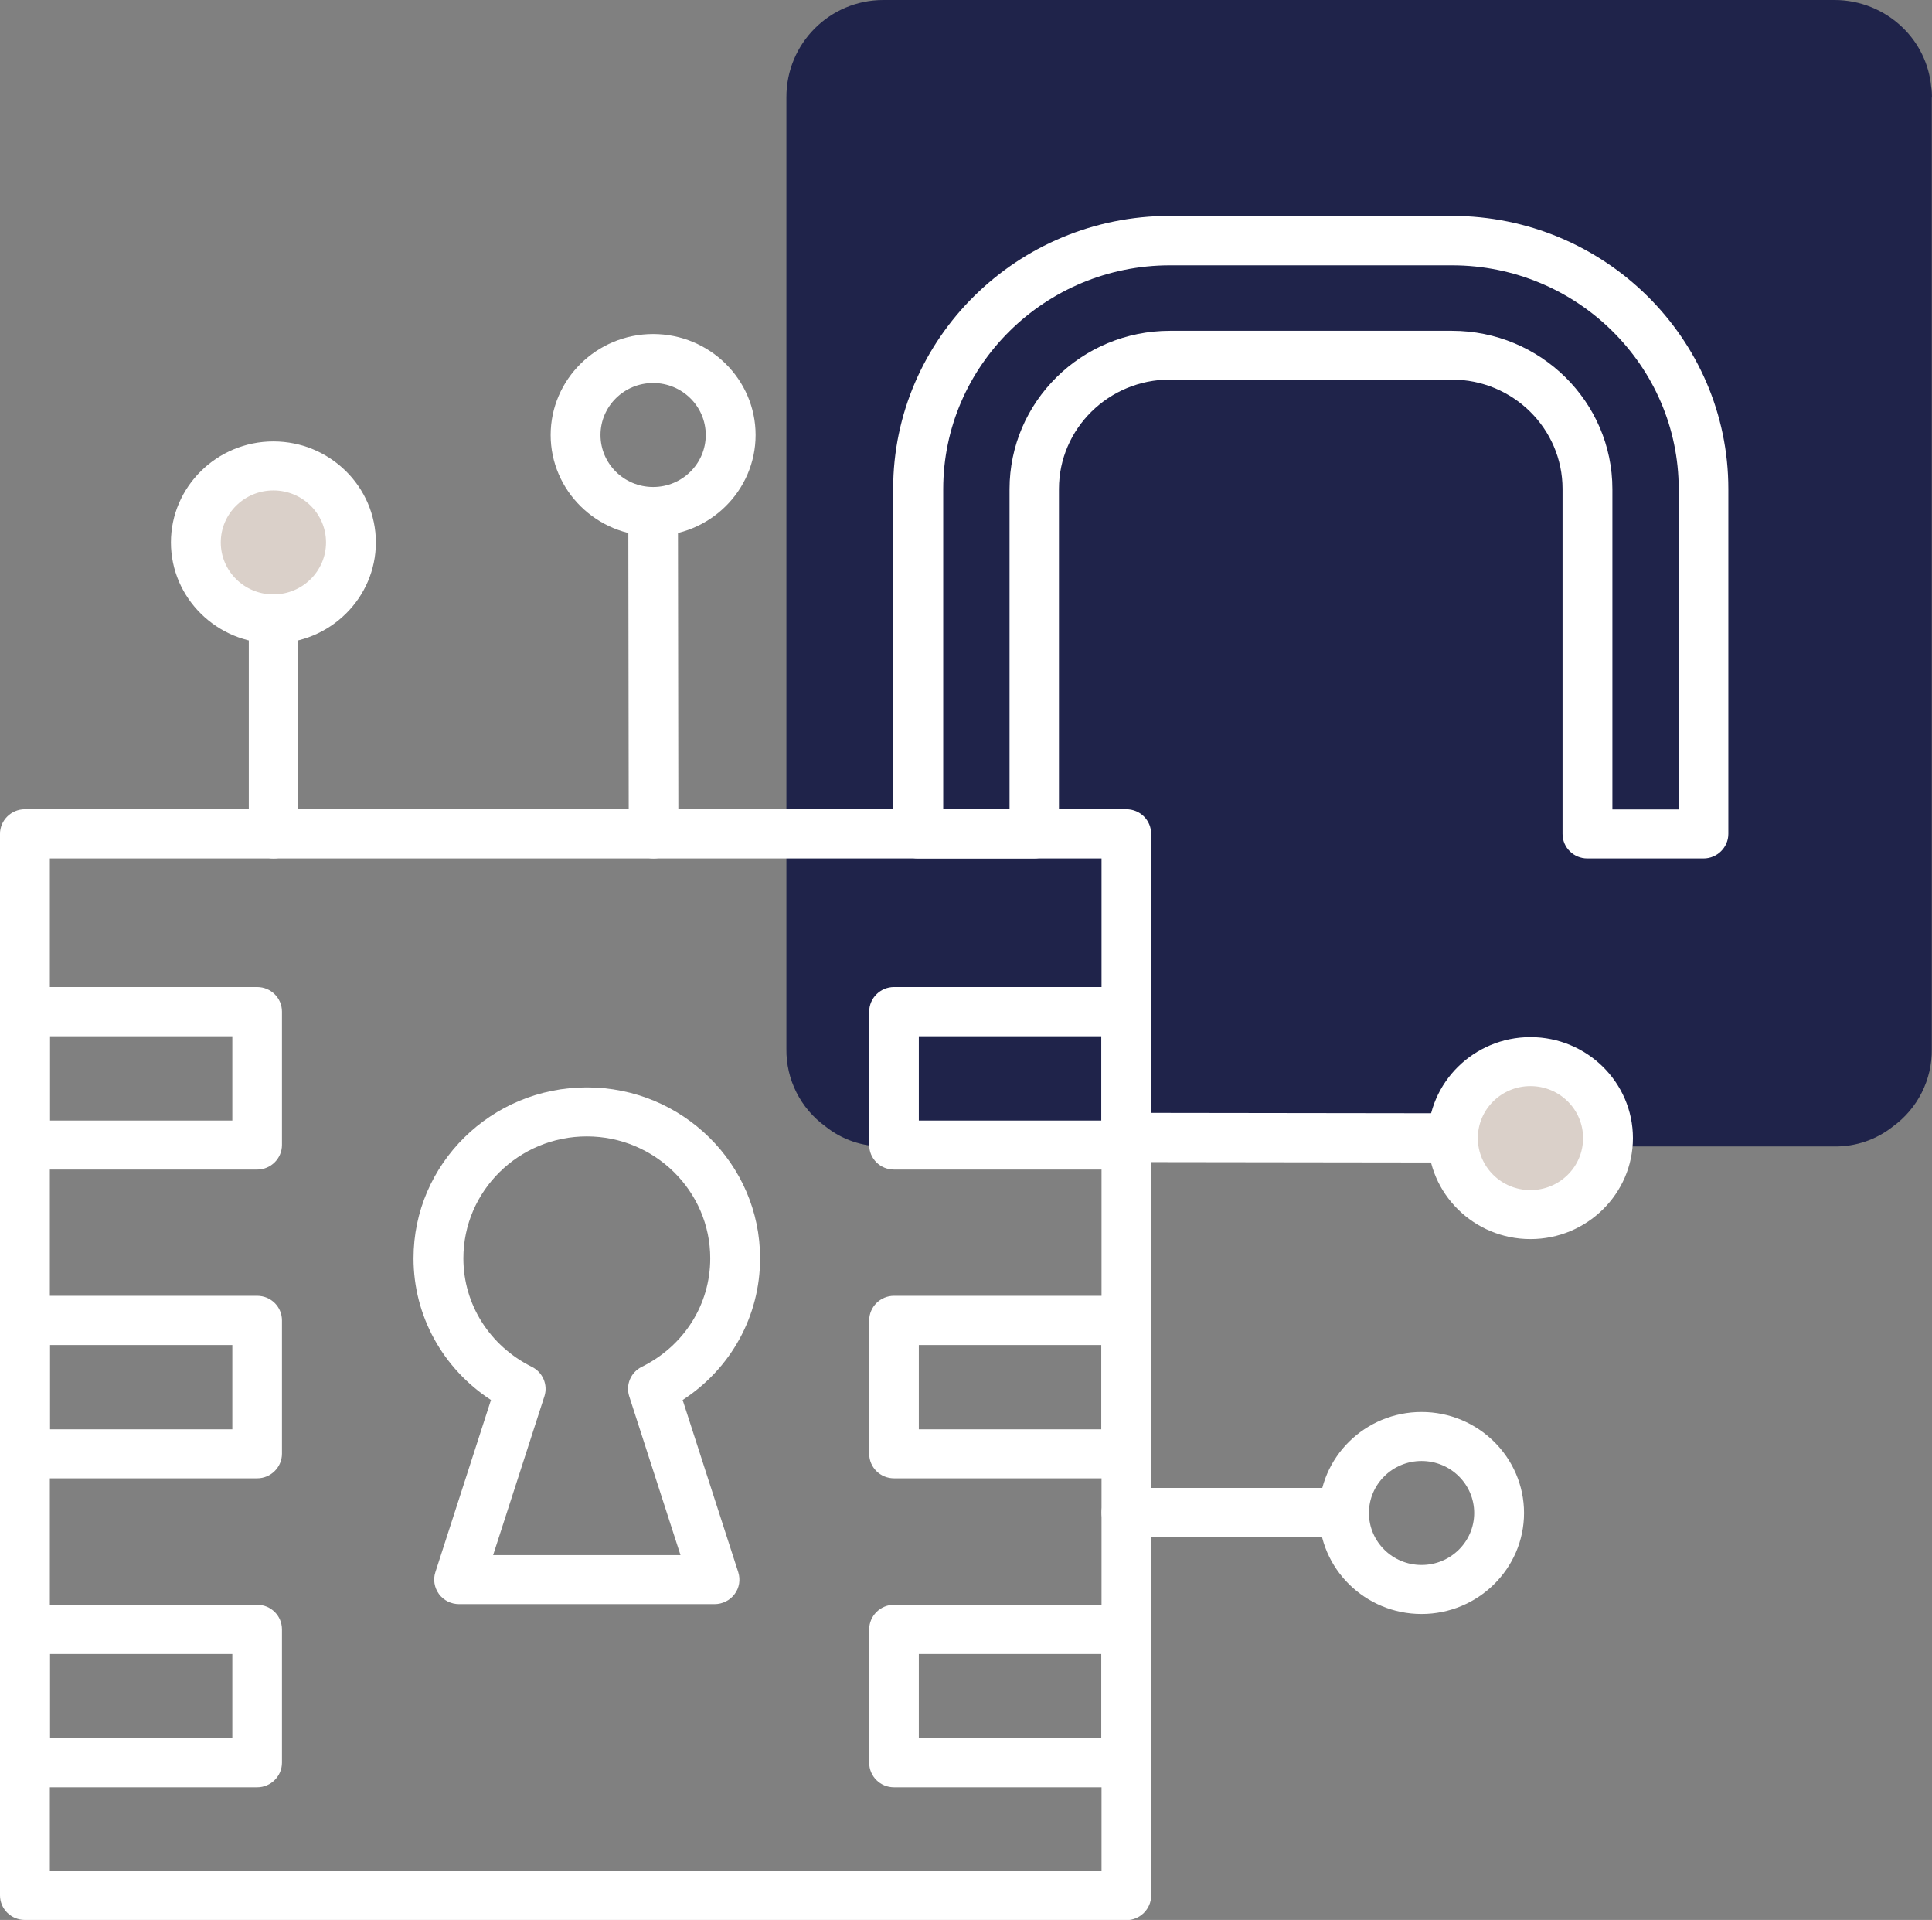
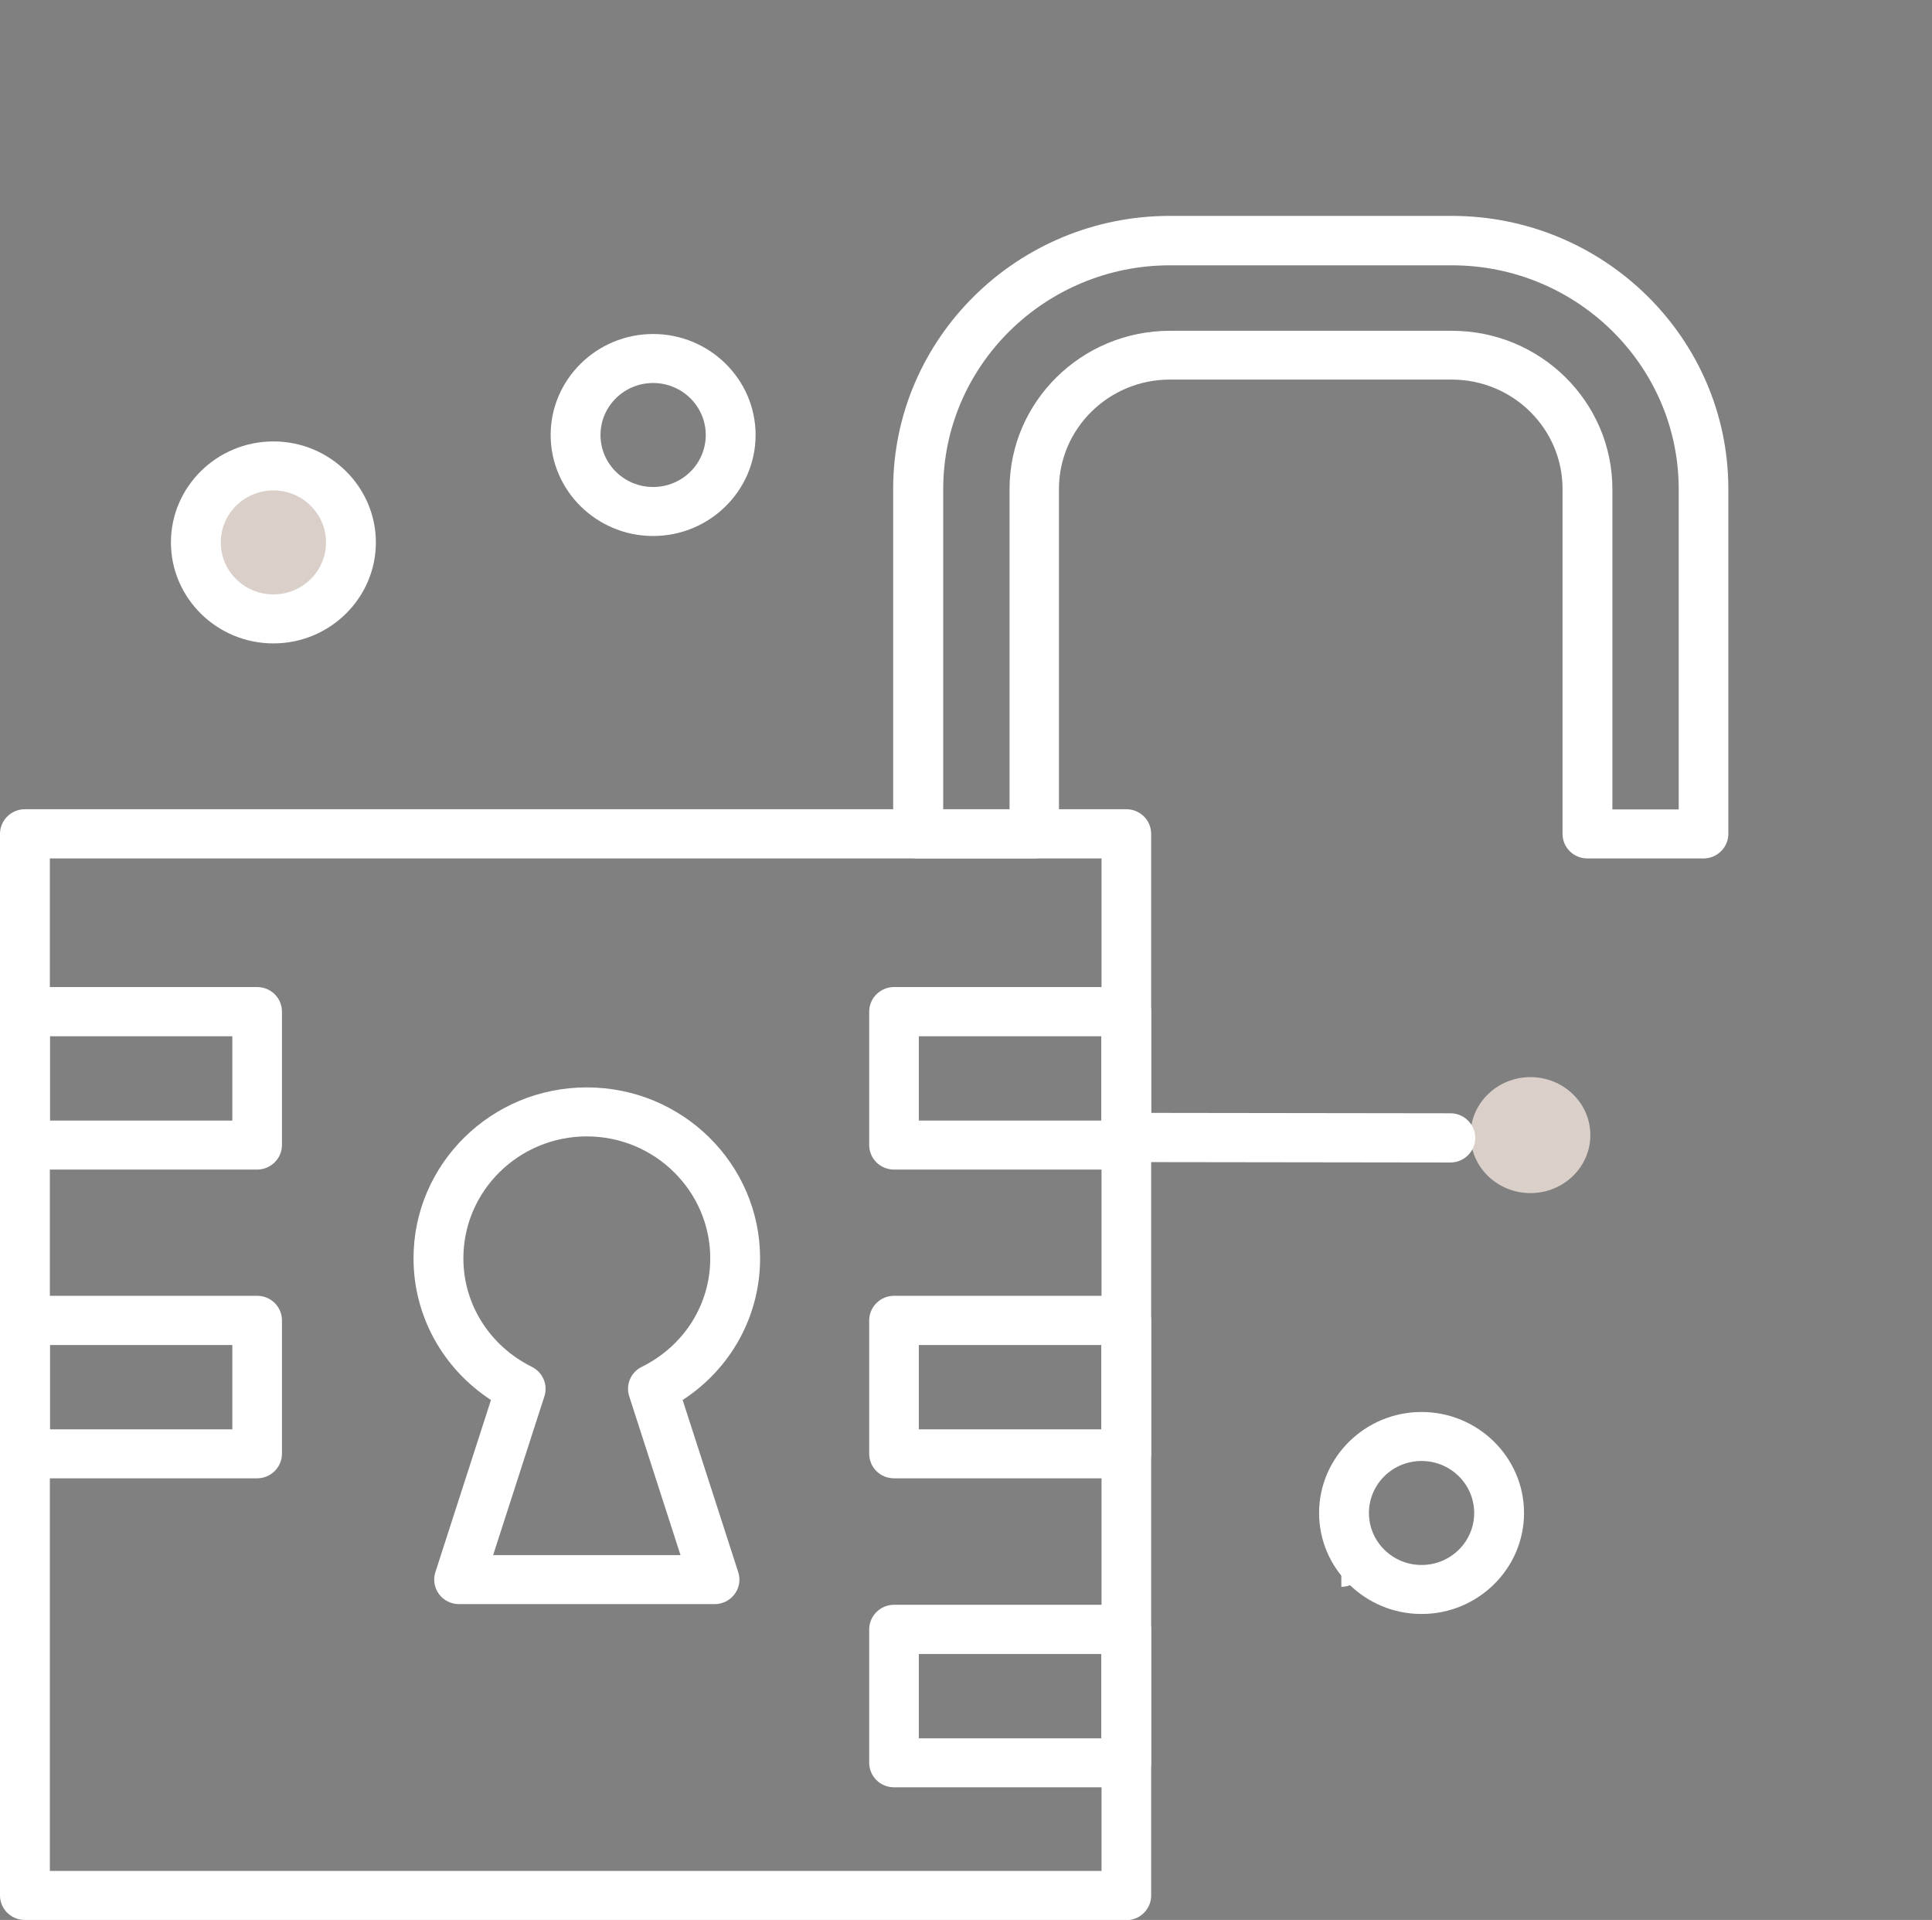
<svg xmlns="http://www.w3.org/2000/svg" id="Calque_2" viewBox="0 0 90.31 89.73">
  <rect x="0" y="0" width="90.31" height="89.73" fill="#808080" stroke="none" />
  <defs>
    <style>.cls-1{fill:#fff;}.cls-2{fill:#dad0c9;}.cls-3{fill:#1f234a;}</style>
  </defs>
  <g id="Calque_1-2">
    <g id="ICONES">
      <g>
-         <path id="Tracé_115" class="cls-3" d="M90.3,4.55V49.03c.02,1.43-.66,2.78-1.82,3.62-.77,.61-1.73,.94-2.72,.93H41.31c-.99,.01-1.96-.32-2.73-.94-1.16-.84-1.84-2.19-1.82-3.62V4.55C36.75,2.04,38.78,0,41.29,0c0,0,.01,0,.02,0h44.45c1.18,0,2.32,.46,3.17,1.28,.76,.73,1.24,1.71,1.34,2.76,.03,.17,.04,.35,.04,.52" />
        <g id="ICONE_2">
          <ellipse class="cls-2" cx="71.54" cy="53.05" rx="2.8" ry="2.71" />
          <ellipse class="cls-2" cx="12.73" cy="25.47" rx="2.8" ry="2.71" />
          <path class="cls-1" d="M33.4,74.97h-11.94c-.37,0-.72-.17-.94-.47-.22-.3-.28-.68-.17-1.02l2.6-8.05c-2.25-1.47-3.62-3.93-3.62-6.62,0-4.41,3.63-7.99,8.1-7.99s8.1,3.58,8.1,7.99c0,2.69-1.36,5.15-3.62,6.62l2.6,8.05c.11,.35,.05,.73-.17,1.02-.22,.3-.57,.47-.94,.47Zm-10.35-2.29h8.76l-2.4-7.43c-.17-.54,.08-1.12,.59-1.37,1.98-.98,3.2-2.92,3.2-5.07,0-3.14-2.59-5.7-5.77-5.7s-5.77,2.55-5.77,5.7c0,2.15,1.23,4.09,3.2,5.07,.51,.25,.76,.84,.59,1.37l-2.4,7.43Z" />
-           <path class="cls-1" d="M12.79,40.12c-.64,0-1.16-.51-1.16-1.15v-9.92c-.01-.63,.51-1.15,1.15-1.15h0c.64,0,1.16,.51,1.16,1.15v9.92c.01,.63-.51,1.15-1.15,1.15h0Z" />
          <path class="cls-1" d="M12.78,30.07c-2.64,0-4.79-2.12-4.79-4.72s2.15-4.72,4.79-4.72,4.79,2.12,4.79,4.72-2.15,4.72-4.79,4.72Zm0-7.15c-1.36,0-2.46,1.09-2.46,2.43s1.1,2.43,2.46,2.43,2.46-1.09,2.46-2.43-1.1-2.43-2.46-2.43Z" />
-           <path class="cls-1" d="M30.55,40.12c-.64,0-1.16-.51-1.16-1.15l-.02-14.94c0-.63,.52-1.15,1.16-1.15h0c.64,0,1.16,.51,1.16,1.15l.02,14.94c0,.63-.52,1.15-1.16,1.15h0Z" />
          <path class="cls-1" d="M30.53,25.05c-2.64,0-4.79-2.12-4.79-4.72s2.15-4.72,4.79-4.72,4.79,2.12,4.79,4.72-2.15,4.72-4.79,4.72Zm0-7.15c-1.36,0-2.46,1.09-2.46,2.43s1.1,2.43,2.46,2.43,2.46-1.09,2.46-2.43-1.1-2.43-2.46-2.43Z" />
-           <path class="cls-1" d="M62.7,71.85h-10.05c-.64-.01-1.16-.53-1.16-1.16,0-.63,.52-1.15,1.16-1.15h10.05c.64,.01,1.16,.53,1.16,1.16,0,.63-.52,1.15-1.16,1.15Z" />
+           <path class="cls-1" d="M62.7,71.85h-10.05h10.05c.64,.01,1.16,.53,1.16,1.16,0,.63-.52,1.15-1.16,1.15Z" />
          <path class="cls-1" d="M66.45,75.43c-2.64,0-4.79-2.12-4.79-4.72s2.15-4.72,4.79-4.72,4.79,2.12,4.79,4.72-2.15,4.72-4.79,4.72Zm0-7.15c-1.36,0-2.46,1.09-2.46,2.43s1.1,2.43,2.46,2.43,2.46-1.09,2.46-2.43-1.1-2.43-2.46-2.43Z" />
          <path class="cls-1" d="M67.79,54.33h0l-15.13-.02c-.64,0-1.16-.52-1.16-1.15s.52-1.15,1.16-1.15h0l15.14,.02c.64,0,1.16,.52,1.16,1.15,0,.63-.52,1.15-1.16,1.15Z" />
-           <path class="cls-1" d="M71.54,57.91c-2.64,0-4.79-2.12-4.79-4.72s2.15-4.72,4.79-4.72,4.79,2.12,4.79,4.72-2.15,4.72-4.79,4.72Zm0-7.15c-1.36,0-2.46,1.09-2.46,2.43s1.1,2.43,2.46,2.43,2.46-1.09,2.46-2.43-1.1-2.43-2.46-2.43Z" />
          <path class="cls-1" d="M52.65,89.73H1.16c-.64,0-1.16-.51-1.16-1.15V38.97c0-.63,.52-1.15,1.16-1.15H52.65c.64,0,1.16,.51,1.16,1.15v49.62c0,.63-.52,1.15-1.16,1.15Zm-50.33-2.29H51.49V40.12H2.33v47.32Z" />
          <path class="cls-1" d="M12.02,54.66H1.16c-.64,0-1.16-.51-1.16-1.15v-6.23c0-.63,.52-1.15,1.16-1.15H12.02c.64,0,1.16,.51,1.16,1.15v6.23c0,.63-.52,1.15-1.16,1.15Zm-9.7-2.29H10.86v-3.94H2.33v3.94Z" />
          <path class="cls-1" d="M12.02,69.09H1.16c-.64,0-1.16-.51-1.16-1.15v-6.23c0-.63,.52-1.15,1.16-1.15H12.02c.64,0,1.16,.51,1.16,1.15v6.23c0,.63-.52,1.15-1.16,1.15Zm-9.7-2.29H10.86v-3.94H2.33v3.94Z" />
-           <path class="cls-1" d="M12.02,83.53H1.16c-.64,0-1.16-.51-1.16-1.15v-6.23c0-.63,.52-1.15,1.16-1.15H12.02c.64,0,1.16,.51,1.16,1.15v6.23c0,.63-.52,1.15-1.16,1.15Zm-9.7-2.29H10.86v-3.94H2.33v3.94Z" />
          <path class="cls-1" d="M52.65,54.66h-10.86c-.64,0-1.16-.51-1.16-1.15v-6.23c0-.63,.52-1.15,1.16-1.15h10.86c.64,0,1.16,.51,1.16,1.15v6.23c0,.63-.52,1.15-1.16,1.15Zm-9.7-2.29h8.53v-3.94h-8.53v3.94Z" />
          <path class="cls-1" d="M52.65,69.09h-10.86c-.64,0-1.16-.51-1.16-1.15v-6.23c0-.63,.52-1.15,1.16-1.15h10.86c.64,0,1.16,.51,1.16,1.15v6.23c0,.63-.52,1.15-1.16,1.15Zm-9.7-2.29h8.53v-3.94h-8.53v3.94Z" />
          <path class="cls-1" d="M52.65,83.53h-10.86c-.64,0-1.16-.51-1.16-1.15v-6.23c0-.63,.52-1.15,1.16-1.15h10.86c.64,0,1.16,.51,1.16,1.15v6.23c0,.63-.52,1.15-1.16,1.15Zm-9.7-2.29h8.53v-3.94h-8.53v3.94Z" />
          <path class="cls-1" d="M79.63,40.12h-5.43c-.64,0-1.16-.51-1.16-1.15V22.85c0-2.82-2.32-5.11-5.18-5.11h-13.18c-2.85,0-5.18,2.29-5.18,5.11v16.12c0,.63-.52,1.15-1.16,1.15h-5.43c-.64,0-1.16-.51-1.16-1.15V22.85c0-7.03,5.8-12.76,12.93-12.76h13.18c7.13,0,12.93,5.72,12.93,12.76v16.12c0,.63-.52,1.15-1.16,1.15Zm-4.26-2.29h3.1v-14.97c0-5.77-4.76-10.46-10.6-10.46h-13.18c-5.84,0-10.6,4.69-10.6,10.46v14.97h3.1v-14.97c0-4.08,3.36-7.4,7.5-7.4h13.18c4.14,0,7.5,3.32,7.5,7.4v14.97Z" />
        </g>
      </g>
    </g>
  </g>
</svg>